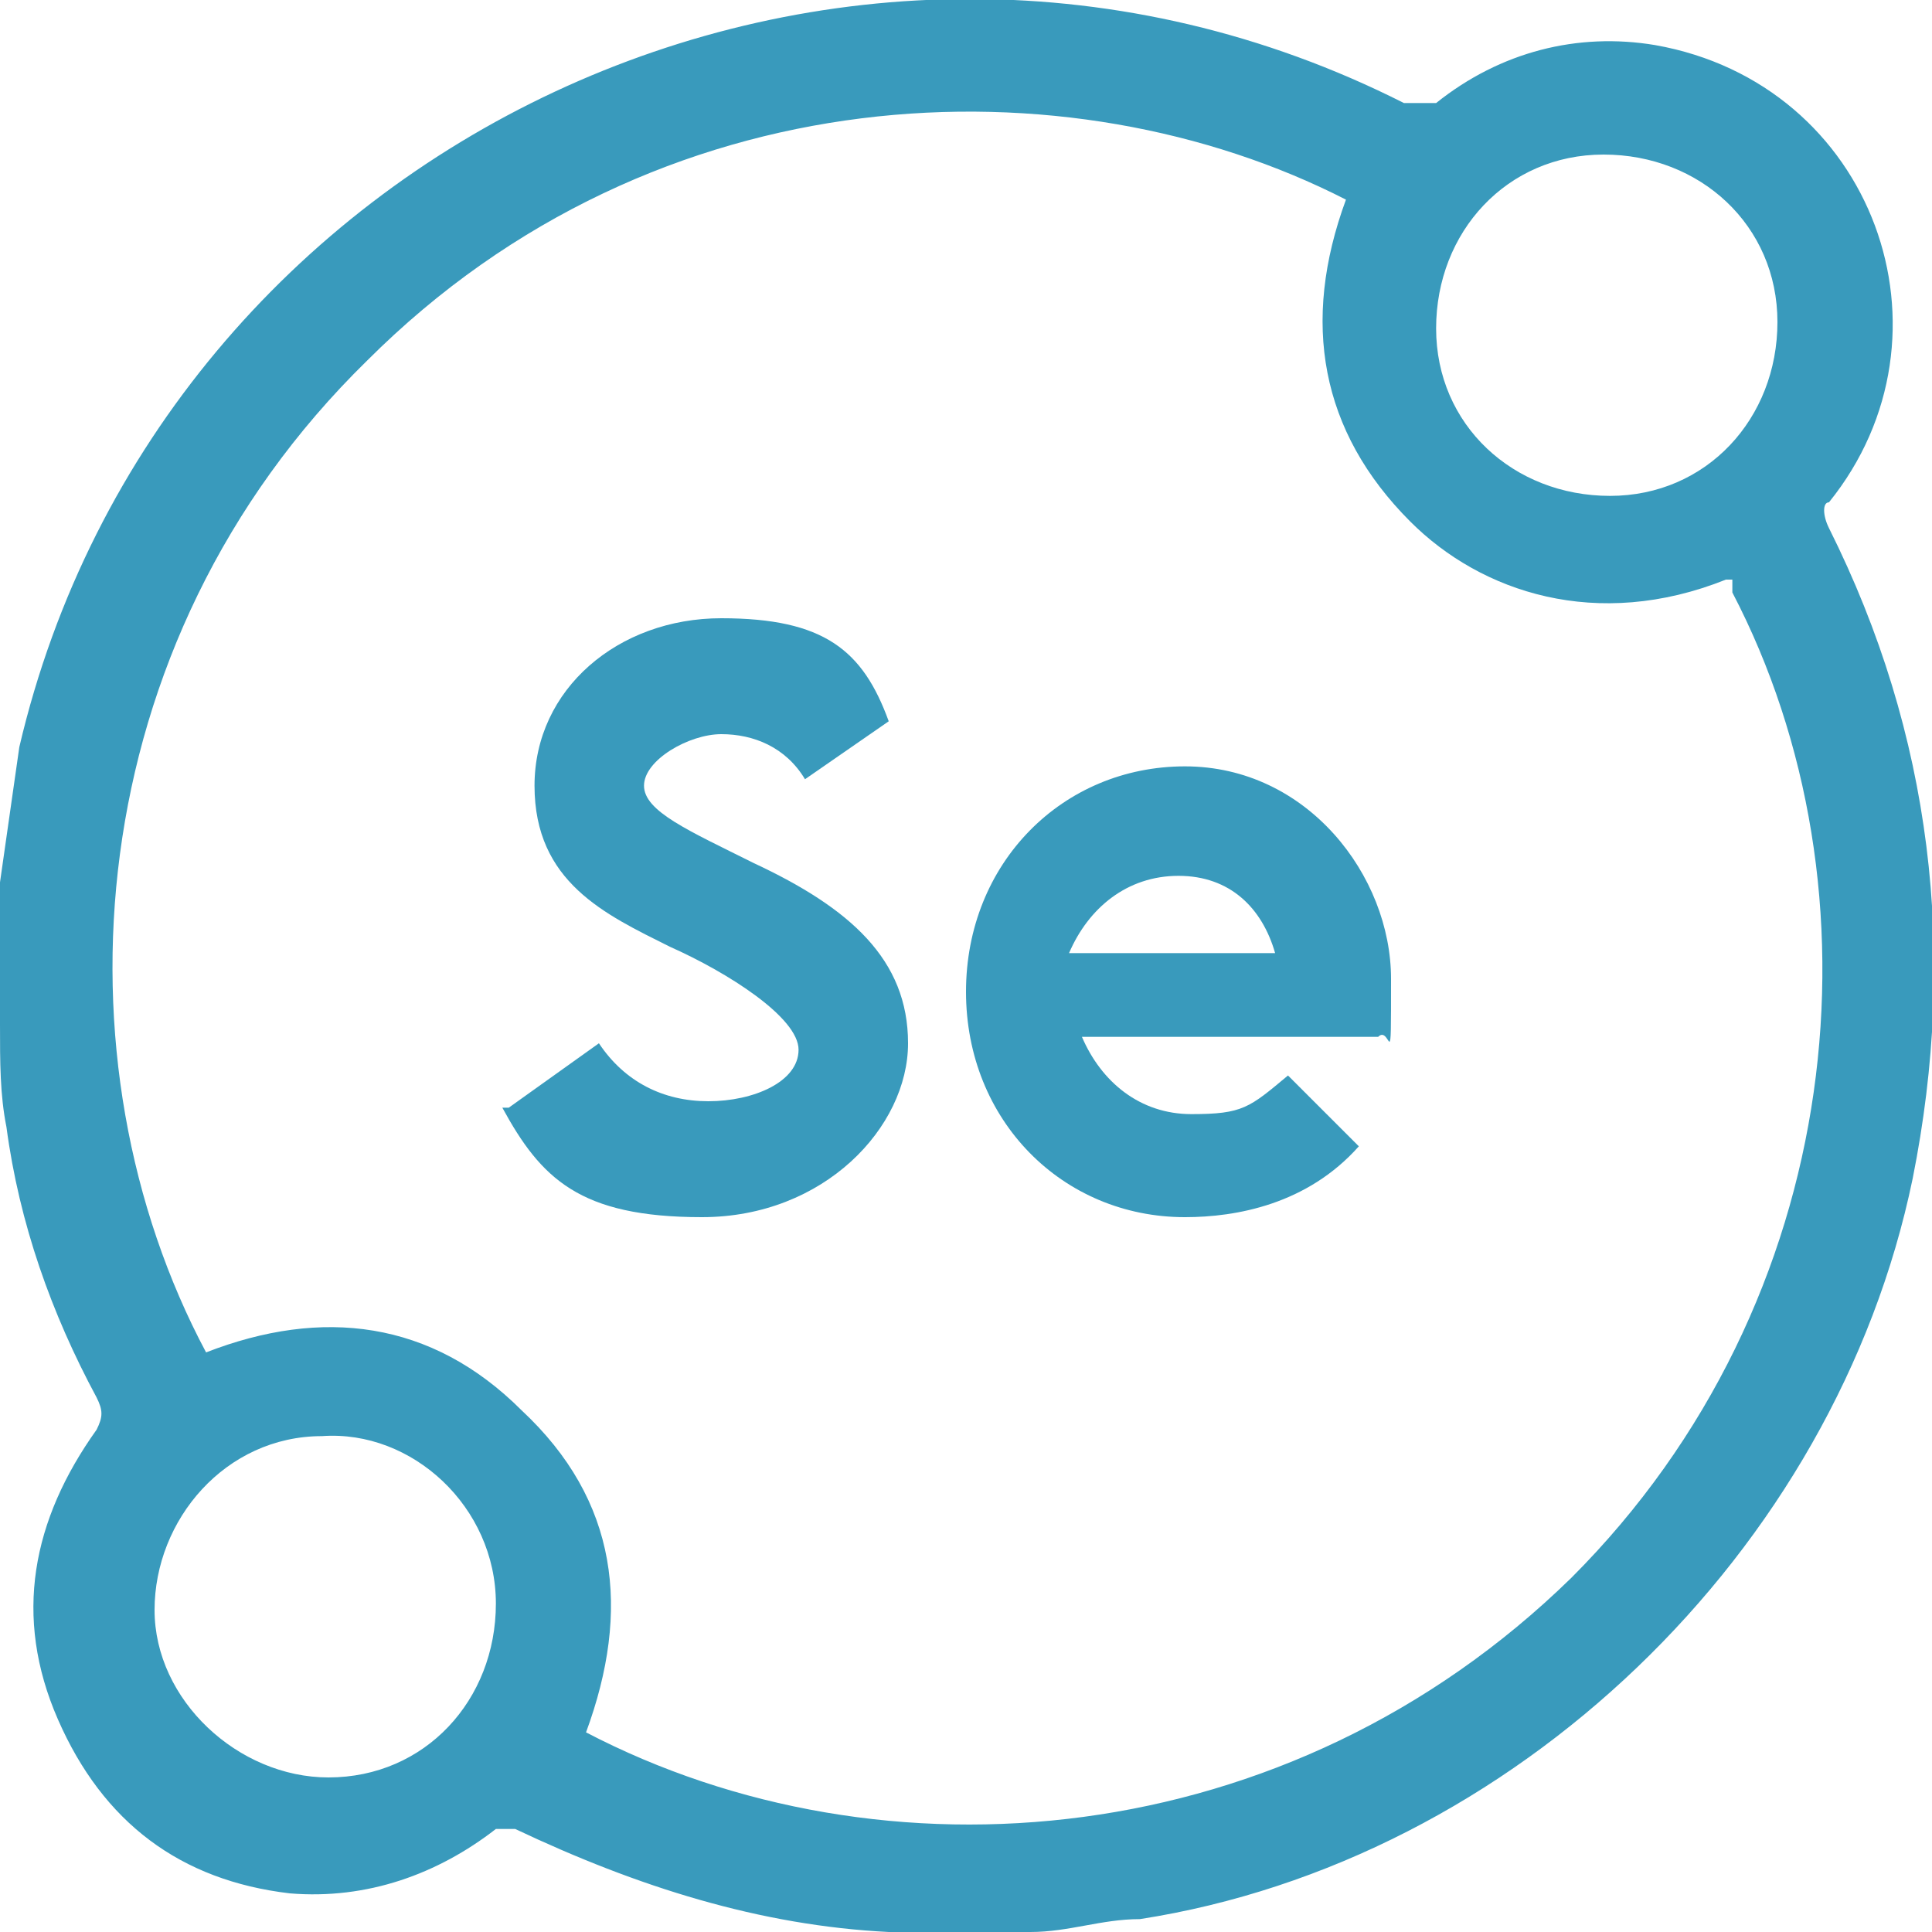
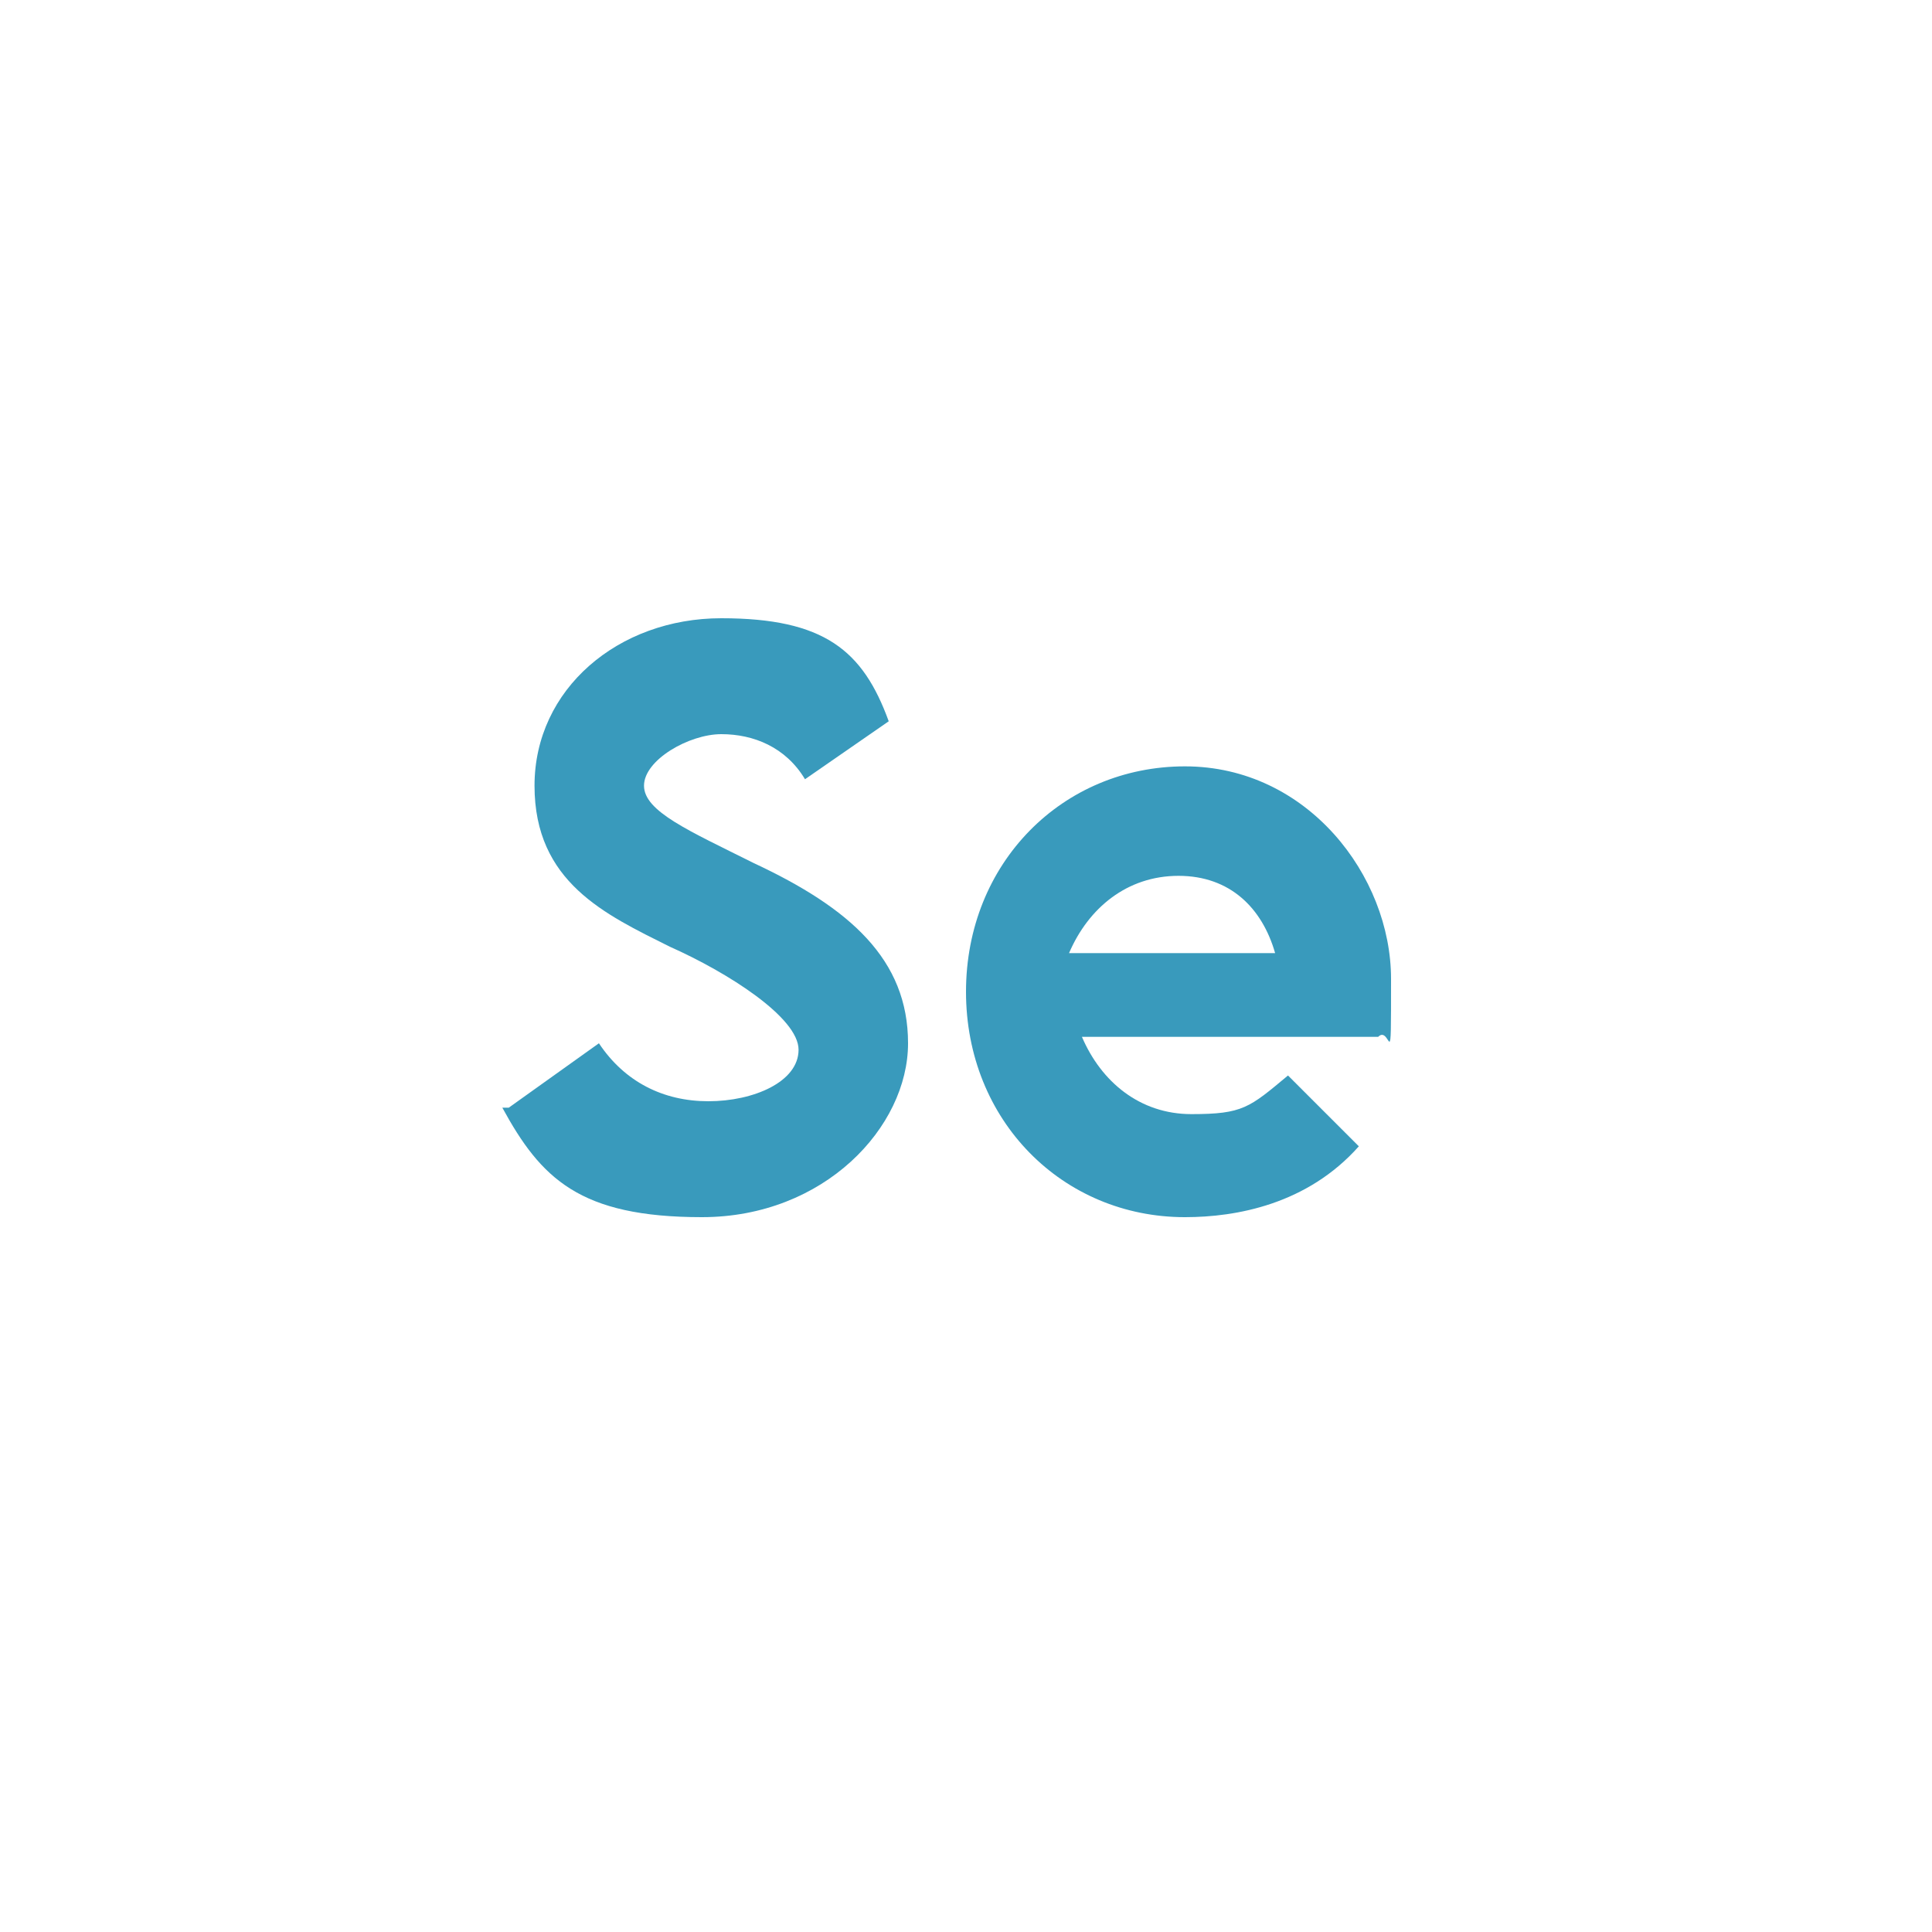
<svg xmlns="http://www.w3.org/2000/svg" version="1.1" viewBox="0 0 30 30">
  <defs>
    <style>
      .cls-1 {
        fill: #399abc;
      }
    </style>
  </defs>
  <g>
    <g id="Camada_1">
      <g data-name="Camada_1" id="Camada_1-2">
        <g id="Camada_1-2">
          <g>
-             <path class="cls-1" d="M15.9,30h-2.1c-2-.1-3.9-.7-5.8-1.6h-.3c-.9.7-2,1.1-3.2,1-1.7-.2-2.9-1.1-3.6-2.7-.7-1.6-.4-3.1.6-4.5.1-.2.1-.3,0-.5-.7-1.3-1.2-2.7-1.4-4.2C0,17,0,16.5,0,15.9v-2.2c.1-.7.2-1.4.3-2.1C2.5,2.2,13.1-2.8,21.8,1.6h.5c1-.8,2.2-1.1,3.4-.9,3.4.6,4.8,4.5,2.7,7.1-.1,0-.1.2,0,.4,1.6,3.2,2,6.6,1.3,10.1-1.2,5.8-6.2,10.6-12,11.5-.6,0-1.1.2-1.7.2h0ZM26.8,9c-2,.8-3.8.2-4.9-.9-1.4-1.4-1.7-3.1-1-5C16.6.9,10.2,1.1,5.7,5.6,1.2,10,.8,16.5,3.2,21c1.8-.7,3.5-.5,4.9.9,1.5,1.4,1.7,3.1,1,5,4.6,2.4,10.9,1.9,15.3-2.4,4.3-4.3,4.9-10.7,2.5-15.3v-.2h-.1ZM5.1,27.6c1.5,0,2.6-1.2,2.6-2.7s-1.3-2.7-2.7-2.6c-1.5,0-2.6,1.3-2.6,2.7s1.3,2.6,2.7,2.6ZM27.6,5c0-1.5-1.2-2.6-2.7-2.6s-2.6,1.2-2.6,2.7,1.2,2.6,2.7,2.6,2.6-1.2,2.6-2.7Z" />
            <g>
              <path class="cls-1" d="M7.9,17.2l1.4-1c.4.6,1,.9,1.7.9s1.4-.3,1.4-.8-1.1-1.2-2-1.6c-1-.5-2.1-1-2.1-2.5s1.3-2.6,2.9-2.6,2.2.5,2.6,1.6l-1.3.9c-.3-.5-.8-.7-1.3-.7s-1.2.4-1.2.8.7.7,1.7,1.2c1.5.7,2.4,1.5,2.4,2.8s-1.3,2.7-3.2,2.7-2.5-.6-3.1-1.7h.1Z" />
              <path class="cls-1" d="M21.4,16.1h-4.6c.3.7.9,1.2,1.7,1.2s.9-.1,1.5-.6l1.1,1.1c-.8.9-1.9,1.1-2.7,1.1-1.9,0-3.4-1.5-3.4-3.5s1.5-3.5,3.4-3.5,3.2,1.7,3.2,3.3,0,.7-.2.9ZM16.7,14.8h3.1c-.2-.7-.7-1.2-1.5-1.2s-1.4.5-1.7,1.2h.1Z" />
            </g>
          </g>
        </g>
      </g>
    </g>
  </g>
</svg>